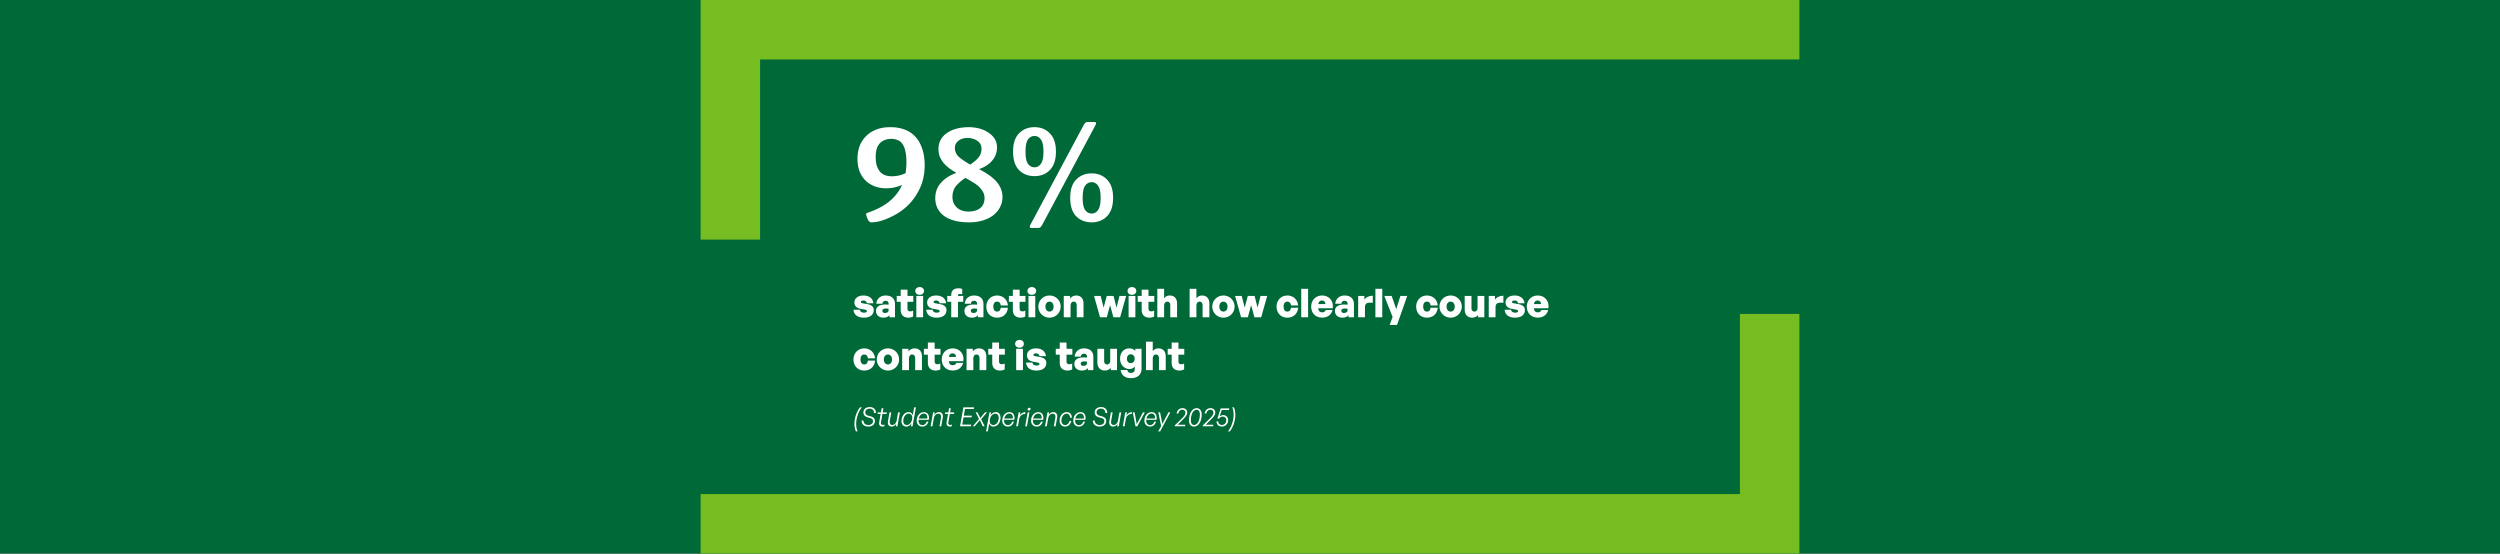
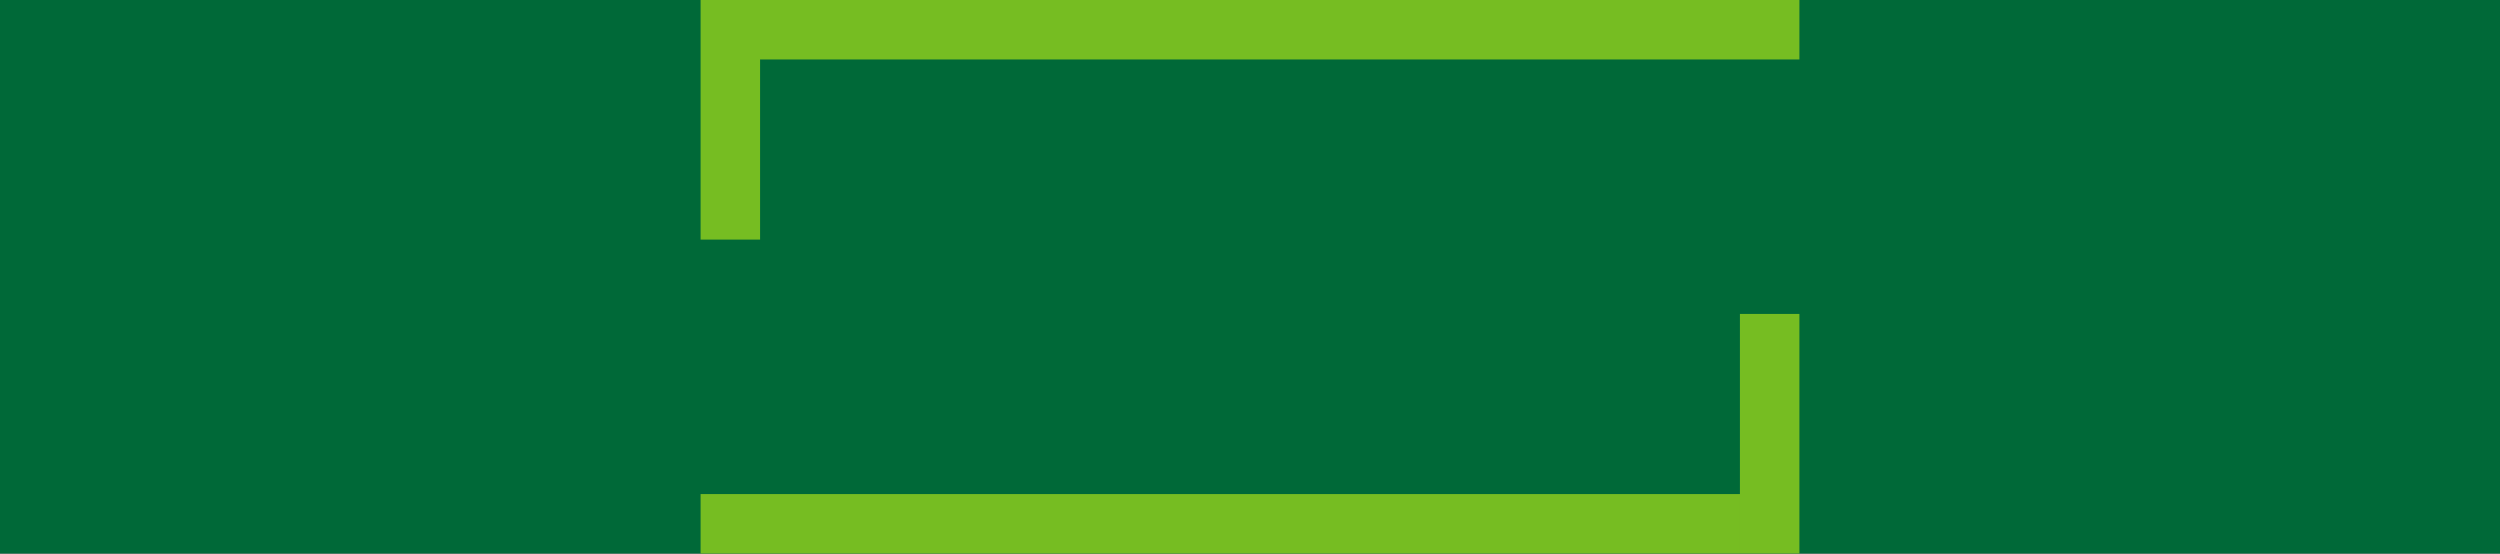
<svg xmlns="http://www.w3.org/2000/svg" width="1513" height="335" fill="none">
  <rect width="100%" height="100%" fill="#333333" stroke="none" />
  <g clip-path="url(#a)">
    <path fill="#006938" d="M0 0h1513v335H0z" />
-     <path fill="#fff" d="M525.108 128.756c5.397-1.84 9.783-4.14 13.156-6.9 3.373-2.76 5.919-6.072 7.636-9.936a25.648 25.648 0 0 1-4.784 1.564c-1.595.307-3.189.46-4.784.46-2.269 0-4.447-.337-6.532-1.012a16.775 16.775 0 0 1-5.612-3.312c-1.595-1.472-2.883-3.343-3.864-5.612-.92-2.269-1.38-4.968-1.38-8.096 0-2.27.337-4.508 1.012-6.716a16.728 16.728 0 0 1 3.496-6.072c1.595-1.84 3.649-3.312 6.164-4.416 2.576-1.165 5.673-1.748 9.292-1.748 3.067 0 5.857.46 8.372 1.38 2.576.92 4.753 2.33 6.532 4.232 1.84 1.901 3.251 4.324 4.232 7.268 1.043 2.883 1.564 6.287 1.564 10.212 0 5.152-.981 9.813-2.944 13.984-1.963 4.171-4.539 7.759-7.728 10.764a38.47 38.47 0 0 1-5.244 4.048 47.646 47.646 0 0 1-5.796 3.036 36.492 36.492 0 0 1-5.612 2.024c-1.779.429-3.373.644-4.784.644-.736 0-1.319-.276-1.748-.828-.429-.613-.828-1.472-1.196-2.576l-.092-.276c-.245-.675-.337-1.135-.276-1.38.123-.307.429-.552.92-.736Zm14.628-22.08c1.411 0 2.821-.153 4.232-.46a24.104 24.104 0 0 0 4.048-1.38c.368-2.085.552-4.324.552-6.716 0-2.821-.245-5.152-.736-6.992-.429-1.84-1.073-3.281-1.932-4.324-.797-1.043-1.748-1.748-2.852-2.116-1.104-.43-2.3-.644-3.588-.644-2.944 0-5.275.89-6.992 2.668-1.656 1.779-2.484 4.477-2.484 8.096 0 2.27.245 4.17.736 5.704.552 1.533 1.257 2.76 2.116 3.68.92.92 1.963 1.564 3.128 1.932 1.227.368 2.484.552 3.772.552Zm63.647-17.388c0 2.944-.951 5.55-2.852 7.82-1.84 2.27-4.508 4.017-8.004 5.244a54.11 54.11 0 0 1 5.152 3.036 27.575 27.575 0 0 1 4.6 3.68 15.99 15.99 0 0 1 3.22 4.6c.797 1.656 1.196 3.557 1.196 5.704 0 1.901-.43 3.772-1.288 5.612-.798 1.779-2.055 3.404-3.772 4.876-1.656 1.411-3.772 2.545-6.348 3.404-2.515.859-5.459 1.288-8.832 1.288-3.496 0-6.532-.368-9.108-1.104-2.576-.736-4.692-1.748-6.348-3.036-1.656-1.349-2.914-2.913-3.772-4.692-.798-1.779-1.196-3.711-1.196-5.796 0-3.68 1.196-6.839 3.588-9.476 2.453-2.637 5.52-4.569 9.2-5.796a53.578 53.578 0 0 1-4.14-2.668 24.97 24.97 0 0 1-3.496-3.22 15.626 15.626 0 0 1-2.392-3.864c-.552-1.41-.828-3.005-.828-4.784 0-2.024.429-3.833 1.288-5.428a12.171 12.171 0 0 1 3.772-4.14c1.656-1.165 3.618-2.055 5.888-2.668 2.269-.613 4.753-.92 7.452-.92 1.962 0 3.956.245 5.98.736 2.024.49 3.833 1.257 5.428 2.3 1.656.981 3.005 2.239 4.048 3.772 1.042 1.533 1.564 3.373 1.564 5.52Zm-7.544 30.452c0-1.349-.338-2.576-1.012-3.68-.614-1.165-1.472-2.239-2.576-3.22-1.043-.981-2.27-1.871-3.68-2.668a57.205 57.205 0 0 0-4.324-2.484 25.98 25.98 0 0 0-5.428 4.6c-1.595 1.779-2.392 4.079-2.392 6.9 0 1.104.184 2.208.552 3.312a9.445 9.445 0 0 0 1.84 2.852c.797.797 1.809 1.441 3.036 1.932 1.226.491 2.668.736 4.324.736 2.882 0 5.213-.675 6.992-2.024 1.778-1.411 2.668-3.496 2.668-6.256Zm-17.94-30.176c0 2.208.889 4.079 2.668 5.612 1.84 1.533 4.048 3.005 6.624 4.416 2.453-1.656 4.201-3.19 5.244-4.6 1.042-1.41 1.564-3.097 1.564-5.06 0-1.104-.246-2.055-.736-2.852a5.826 5.826 0 0 0-1.932-1.932c-.736-.552-1.626-.95-2.668-1.196a9.827 9.827 0 0 0-2.944-.46c-2.392 0-4.294.583-5.704 1.748-1.411 1.104-2.116 2.545-2.116 4.324Zm52.87 46.46c-.43.736-.798 1.227-1.104 1.472-.307.307-.828.46-1.564.46h-3.772c-1.166 0-1.411-.644-.736-1.932l32.2-60.26c.429-.736.797-1.227 1.104-1.472.306-.307.828-.46 1.564-.46h3.772c1.165 0 1.41.644.736 1.932l-32.2 60.26Zm-4.692-34.776c1.594 0 2.882-.705 3.864-2.116 1.042-1.41 1.564-3.833 1.564-7.268v-.184c0-3.435-.522-5.857-1.564-7.268-.982-1.41-2.27-2.116-3.864-2.116-1.595 0-2.914.705-3.956 2.116-.982 1.41-1.472 3.833-1.472 7.268v.184c0 3.435.49 5.857 1.472 7.268 1.042 1.411 2.361 2.116 3.956 2.116Zm0 5.336c-3.803 0-6.931-1.227-9.384-3.68-2.392-2.515-3.588-6.225-3.588-11.132s1.196-8.587 3.588-11.04c2.453-2.515 5.581-3.772 9.384-3.772 3.802 0 6.9 1.257 9.292 3.772 2.453 2.453 3.68 6.133 3.68 11.04 0 4.907-1.227 8.617-3.68 11.132-2.392 2.453-5.49 3.68-9.292 3.68Zm34.592 22.632c1.594 0 2.882-.705 3.864-2.116 1.042-1.411 1.564-3.833 1.564-7.268v-.184c0-3.435-.522-5.857-1.564-7.268-.982-1.411-2.27-2.116-3.864-2.116-1.595 0-2.914.705-3.956 2.116-.982 1.411-1.472 3.833-1.472 7.268v.184c0 3.435.49 5.857 1.472 7.268 1.042 1.411 2.361 2.116 3.956 2.116Zm0 5.336c-3.803 0-6.931-1.227-9.384-3.68-2.392-2.515-3.588-6.225-3.588-11.132s1.196-8.587 3.588-11.04c2.453-2.515 5.581-3.772 9.384-3.772 3.802 0 6.9 1.257 9.292 3.772 2.453 2.453 3.68 6.133 3.68 11.04 0 4.907-1.227 8.617-3.68 11.132-2.392 2.453-5.49 3.68-9.292 3.68ZM528.792 187.608c0 2.856-2.112 4.632-6 4.632s-6-1.824-6.264-4.8h3.936c0 1.08.984 1.776 2.4 1.776.936 0 1.776-.216 1.776-.888 0-.576-.432-.816-1.32-.984l-2.544-.456c-2.256-.408-3.696-1.704-3.696-3.792 0-2.496 2.112-4.248 5.496-4.248 3.384 0 5.736 1.8 5.976 4.68h-3.936c-.096-1.032-.888-1.656-2.016-1.656-.96 0-1.584.264-1.584.84 0 .552.408.72 1.224.864l2.736.504c2.496.456 3.816 1.68 3.816 3.528Zm9.542 4.392v-1.248c-.912 1.032-2.04 1.488-3.696 1.488-2.688 0-4.488-1.608-4.488-4.056 0-2.52 2.04-3.888 5.736-3.888.696 0 1.344.048 1.896.144v-.624c0-1.128-.648-1.752-1.8-1.752-1.128 0-1.8.624-1.944 1.752h-3.696c.24-3 2.472-4.968 5.664-4.968 3.552 0 5.64 1.92 5.64 5.184V192h-3.312Zm-4.32-3.936c0 .84.576 1.344 1.584 1.344 1.368 0 2.184-.648 2.184-1.704v-.816a8.192 8.192 0 0 0-1.632-.168c-1.392 0-2.136.456-2.136 1.344Zm18.619-.096v3.576c-.912.504-1.776.696-2.928.696-2.904 0-4.608-1.728-4.608-4.68v-4.896h-2.4v-3.576h2.4v-3.792h4.104v3.792h3.528v3.576h-3.528v3.936c0 1.248.528 1.824 1.656 1.824.672 0 1.32-.168 1.776-.456Zm6.586-11.88c0 1.344-1.08 2.328-2.64 2.328s-2.64-.984-2.64-2.328c0-1.368 1.08-2.352 2.64-2.352s2.64.984 2.64 2.352ZM558.667 192h-4.104v-12.912h4.104V192Zm14.141-4.392c0 2.856-2.112 4.632-6 4.632s-6-1.824-6.264-4.8h3.936c0 1.08.984 1.776 2.4 1.776.936 0 1.776-.216 1.776-.888 0-.576-.432-.816-1.32-.984l-2.544-.456c-2.256-.408-3.696-1.704-3.696-3.792 0-2.496 2.112-4.248 5.496-4.248 3.384 0 5.736 1.8 5.976 4.68h-3.936c-.096-1.032-.888-1.656-2.016-1.656-.96 0-1.584.264-1.584.84 0 .552.408.72 1.224.864l2.736.504c2.496.456 3.816 1.68 3.816 3.528ZM579.79 192h-4.104v-9.336h-2.4v-3.576h2.4v-.456c0-2.664 1.44-4.152 4.32-4.152.936 0 1.728.168 2.328.432v3.24c-.336-.144-.864-.24-1.296-.24-.696 0-1.248.216-1.248.816v.36h3.168v3.576h-3.168V192Zm12.075 0v-1.248c-.912 1.032-2.04 1.488-3.696 1.488-2.688 0-4.488-1.608-4.488-4.056 0-2.52 2.04-3.888 5.736-3.888.696 0 1.344.048 1.896.144v-.624c0-1.128-.648-1.752-1.8-1.752-1.128 0-1.8.624-1.944 1.752h-3.696c.24-3 2.472-4.968 5.664-4.968 3.552 0 5.64 1.92 5.64 5.184V192h-3.312Zm-4.32-3.936c0 .84.576 1.344 1.584 1.344 1.368 0 2.184-.648 2.184-1.704v-.816a8.192 8.192 0 0 0-1.632-.168c-1.392 0-2.136.456-2.136 1.344Zm15.878 4.176c-3.84 0-6.504-2.76-6.504-6.696 0-3.84 2.784-6.696 6.504-6.696 3.552 0 6.192 2.4 6.552 6h-4.368c-.072-1.416-.912-2.304-2.16-2.304-1.44 0-2.28 1.104-2.28 3 0 1.944.816 3.024 2.28 3.024 1.272 0 2.064-.864 2.16-2.328h4.368c-.36 3.696-2.88 6-6.552 6Zm17.085-4.272v3.576c-.912.504-1.776.696-2.928.696-2.904 0-4.608-1.728-4.608-4.68v-4.896h-2.4v-3.576h2.4v-3.792h4.104v3.792h3.528v3.576h-3.528v3.936c0 1.248.528 1.824 1.656 1.824.672 0 1.32-.168 1.776-.456Zm6.586-11.88c0 1.344-1.08 2.328-2.64 2.328s-2.64-.984-2.64-2.328c0-1.368 1.08-2.352 2.64-2.352s2.64.984 2.64 2.352ZM626.542 192h-4.104v-12.912h4.104V192Zm8.621.24c-3.816 0-6.744-3-6.744-6.696 0-3.696 2.928-6.696 6.744-6.696s6.744 3 6.744 6.696c0 3.696-2.928 6.696-6.744 6.696Zm0-3.672c1.272 0 2.472-1.008 2.472-3.024s-1.2-3-2.472-3-2.472.984-2.472 3 1.2 3.024 2.472 3.024Zm12.73-3.36V192h-4.104v-12.912h3.768v1.56c1.008-1.128 2.208-1.8 3.84-1.8 2.544 0 4.344 1.704 4.344 4.848V192h-4.104v-6.936c0-1.632-.576-2.52-1.824-2.52-1.008 0-1.92.72-1.92 2.664ZM673.824 192l-1.992-7.32-1.992 7.32h-4.104l-3.624-12.912h4.008l1.8 7.08 1.896-7.08h4.104l1.8 7.08 1.8-7.08h4.032L677.904 192h-4.08Zm13.856-15.912c0 1.344-1.08 2.328-2.64 2.328s-2.64-.984-2.64-2.328c0-1.368 1.08-2.352 2.64-2.352s2.64.984 2.64 2.352ZM687.128 192h-4.104v-12.912h4.104V192Zm11.357-4.032v3.576c-.912.504-1.776.696-2.928.696-2.904 0-4.608-1.728-4.608-4.68v-4.896h-2.4v-3.576h2.4v-3.792h4.104v3.792h3.528v3.576h-3.528v3.936c0 1.248.528 1.824 1.656 1.824.672 0 1.32-.168 1.776-.456Zm6.033-2.76V192h-4.104v-17.232h4.104v5.712c.936-1.008 1.872-1.632 3.504-1.632 2.544 0 4.344 1.704 4.344 4.848V192h-4.104v-6.936c0-1.632-.576-2.52-1.824-2.52-1.008 0-1.92.72-1.92 2.664Zm19.547 0V192h-4.104v-17.232h4.104v5.712c.936-1.008 1.872-1.632 3.504-1.632 2.544 0 4.344 1.704 4.344 4.848V192h-4.104v-6.936c0-1.632-.576-2.52-1.824-2.52-1.008 0-1.92.72-1.92 2.664Zm16.355 7.032c-3.816 0-6.744-3-6.744-6.696 0-3.696 2.928-6.696 6.744-6.696s6.744 3 6.744 6.696c0 3.696-2.928 6.696-6.744 6.696Zm0-3.672c1.272 0 2.472-1.008 2.472-3.024s-1.2-3-2.472-3-2.472.984-2.472 3 1.2 3.024 2.472 3.024ZM759.184 192l-1.992-7.32L755.2 192h-4.104l-3.624-12.912h4.008l1.8 7.08 1.896-7.08h4.104l1.8 7.08 1.8-7.08h4.032L763.264 192h-4.08Zm19.903.24c-3.84 0-6.504-2.76-6.504-6.696 0-3.84 2.784-6.696 6.504-6.696 3.552 0 6.192 2.4 6.552 6h-4.368c-.072-1.416-.912-2.304-2.16-2.304-1.44 0-2.28 1.104-2.28 3 0 1.944.816 3.024 2.28 3.024 1.272 0 2.064-.864 2.16-2.328h4.368c-.36 3.696-2.88 6-6.552 6Zm12.573-.24h-4.152v-17.232h4.152V192Zm8.524.216c-3.984 0-6.648-2.688-6.648-6.696 0-3.864 2.784-6.672 6.624-6.672 4.272 0 7.128 3.48 6.384 7.728h-8.76c.216 1.632.984 2.448 2.304 2.448 1.152 0 1.92-.48 2.28-1.416h4.104c-.792 2.952-3.072 4.608-6.288 4.608Zm-.12-10.344c-1.224 0-1.944.696-2.232 2.136h4.32c-.048-1.296-.864-2.136-2.088-2.136ZM816.092 192v-1.248c-.912 1.032-2.04 1.488-3.696 1.488-2.688 0-4.488-1.608-4.488-4.056 0-2.52 2.04-3.888 5.736-3.888.696 0 1.344.048 1.896.144v-.624c0-1.128-.648-1.752-1.8-1.752-1.128 0-1.8.624-1.944 1.752H808.1c.24-3 2.472-4.968 5.664-4.968 3.552 0 5.64 1.92 5.64 5.184V192h-3.312Zm-4.32-3.936c0 .84.576 1.344 1.583 1.344 1.369 0 2.185-.648 2.185-1.704v-.816a8.192 8.192 0 0 0-1.632-.168c-1.392 0-2.136.456-2.136 1.344Zm14.293-2.016V192h-4.104v-12.912h3.768v2.28c.984-1.512 3.024-2.376 5.088-2.376v4.272c-2.904-.288-4.752-.072-4.752 2.784ZM836.543 192h-4.152v-17.232h4.152V192Zm15.1-12.912-6.144 17.544h-4.488l1.8-4.776-5.04-12.768h4.464l2.784 7.992 2.496-7.992h4.128Zm11.936 13.152c-3.84 0-6.504-2.76-6.504-6.696 0-3.84 2.784-6.696 6.504-6.696 3.552 0 6.192 2.4 6.552 6h-4.368c-.072-1.416-.912-2.304-2.16-2.304-1.44 0-2.28 1.104-2.28 3 0 1.944.816 3.024 2.28 3.024 1.272 0 2.064-.864 2.16-2.328h4.368c-.36 3.696-2.88 6-6.552 6Zm14.349 0c-3.816 0-6.744-3-6.744-6.696 0-3.696 2.928-6.696 6.744-6.696s6.744 3 6.744 6.696c0 3.696-2.928 6.696-6.744 6.696Zm0-3.672c1.272 0 2.472-1.008 2.472-3.024s-1.2-3-2.472-3-2.472.984-2.472 3 1.2 3.024 2.472 3.024Zm16.283-2.112v-7.368h4.104V192h-3.768v-1.392c-.72.96-2.088 1.632-3.6 1.632-2.568 0-4.512-1.608-4.512-5.016v-8.136h4.104v7.368c0 1.416.696 2.112 1.848 2.112.816 0 1.824-.648 1.824-2.112Zm10.885-.408V192h-4.104v-12.912h3.768v2.28c.984-1.512 3.024-2.376 5.088-2.376v4.272c-2.904-.288-4.752-.072-4.752 2.784Zm17.774 1.56c0 2.856-2.112 4.632-6 4.632s-6-1.824-6.264-4.8h3.936c0 1.08.984 1.776 2.4 1.776.936 0 1.776-.216 1.776-.888 0-.576-.432-.816-1.32-.984l-2.544-.456c-2.256-.408-3.696-1.704-3.696-3.792 0-2.496 2.112-4.248 5.496-4.248 3.384 0 5.736 1.8 5.976 4.68h-3.936c-.096-1.032-.888-1.656-2.016-1.656-.96 0-1.584.264-1.584.84 0 .552.408.72 1.224.864l2.736.504c2.496.456 3.816 1.68 3.816 3.528Zm7.814 4.608c-3.984 0-6.648-2.688-6.648-6.696 0-3.864 2.784-6.672 6.624-6.672 4.272 0 7.128 3.48 6.384 7.728h-8.76c.216 1.632.984 2.448 2.304 2.448 1.152 0 1.92-.48 2.28-1.416h4.104c-.792 2.952-3.072 4.608-6.288 4.608Zm-.12-10.344c-1.224 0-1.944.696-2.232 2.136h4.32c-.048-1.296-.864-2.136-2.088-2.136ZM523.032 224.24c-3.84 0-6.504-2.76-6.504-6.696 0-3.84 2.784-6.696 6.504-6.696 3.552 0 6.192 2.4 6.552 6h-4.368c-.072-1.416-.912-2.304-2.16-2.304-1.44 0-2.28 1.104-2.28 3 0 1.944.816 3.024 2.28 3.024 1.272 0 2.064-.864 2.16-2.328h4.368c-.36 3.696-2.88 6-6.552 6Zm14.349 0c-3.816 0-6.744-3-6.744-6.696 0-3.696 2.928-6.696 6.744-6.696s6.744 3 6.744 6.696c0 3.696-2.928 6.696-6.744 6.696Zm0-3.672c1.272 0 2.472-1.008 2.472-3.024s-1.2-3-2.472-3-2.472.984-2.472 3 1.2 3.024 2.472 3.024Zm12.731-3.36V224h-4.104v-12.912h3.768v1.56c1.008-1.128 2.208-1.8 3.84-1.8 2.544 0 4.344 1.704 4.344 4.848V224h-4.104v-6.936c0-1.632-.576-2.52-1.824-2.52-1.008 0-1.92.72-1.92 2.664Zm18.974 2.76v3.576c-.912.504-1.776.696-2.928.696-2.904 0-4.608-1.728-4.608-4.68v-4.896h-2.4v-3.576h2.4v-3.792h4.104v3.792h3.528v3.576h-3.528v3.936c0 1.248.528 1.824 1.656 1.824.672 0 1.32-.168 1.776-.456Zm7.528 4.248c-3.984 0-6.648-2.688-6.648-6.696 0-3.864 2.784-6.672 6.624-6.672 4.272 0 7.128 3.48 6.384 7.728h-8.76c.216 1.632.984 2.448 2.304 2.448 1.152 0 1.92-.48 2.28-1.416h4.104c-.793 2.952-3.072 4.608-6.288 4.608Zm-.121-10.344c-1.223 0-1.943.696-2.231 2.136h4.32c-.048-1.296-.864-2.136-2.089-2.136Zm12.572 3.336V224h-4.104v-12.912h3.768v1.56c1.008-1.128 2.208-1.8 3.84-1.8 2.544 0 4.344 1.704 4.344 4.848V224h-4.104v-6.936c0-1.632-.576-2.52-1.824-2.52-1.008 0-1.92.72-1.92 2.664Zm18.974 2.76v3.576c-.912.504-1.776.696-2.928.696-2.904 0-4.608-1.728-4.608-4.68v-4.896h-2.4v-3.576h2.4v-3.792h4.104v3.792h3.528v3.576h-3.528v3.936c0 1.248.528 1.824 1.656 1.824.672 0 1.32-.168 1.776-.456Zm11.602-11.88c0 1.344-1.08 2.328-2.64 2.328s-2.64-.984-2.64-2.328c0-1.368 1.08-2.352 2.64-2.352s2.64.984 2.64 2.352ZM619.089 224h-4.104v-12.912h4.104V224Zm14.141-4.392c0 2.856-2.112 4.632-6 4.632s-6.001-1.824-6.264-4.8h3.936c0 1.08.984 1.776 2.4 1.776.936 0 1.776-.216 1.776-.888 0-.576-.432-.816-1.32-.984l-2.544-.456c-2.256-.408-3.696-1.704-3.696-3.792 0-2.496 2.112-4.248 5.496-4.248 3.384 0 5.736 1.8 5.976 4.68h-3.936c-.096-1.032-.888-1.656-2.016-1.656-.96 0-1.584.264-1.584.84 0 .552.408.72 1.224.864l2.736.504c2.496.456 3.816 1.68 3.816 3.528Zm15.661.36v3.576c-.912.504-1.776.696-2.928.696-2.904 0-4.608-1.728-4.608-4.68v-4.896h-2.4v-3.576h2.4v-3.792h4.104v3.792h3.528v3.576h-3.528v3.936c0 1.248.528 1.824 1.656 1.824.672 0 1.32-.168 1.776-.456Zm9.49 4.032v-1.248c-.912 1.032-2.04 1.488-3.696 1.488-2.688 0-4.488-1.608-4.488-4.056 0-2.52 2.04-3.888 5.736-3.888.696 0 1.344.048 1.896.144v-.624c0-1.128-.648-1.752-1.8-1.752-1.128 0-1.8.624-1.944 1.752h-3.696c.24-3 2.472-4.968 5.664-4.968 3.552 0 5.64 1.92 5.64 5.184V224h-3.312Zm-4.32-3.936c0 .84.576 1.344 1.584 1.344 1.368 0 2.184-.648 2.184-1.704v-.816a8.192 8.192 0 0 0-1.632-.168c-1.392 0-2.136.456-2.136 1.344Zm17.845-1.608v-7.368h4.104V224h-3.768v-1.392c-.72.96-2.088 1.632-3.6 1.632-2.568 0-4.512-1.608-4.512-5.016v-8.136h4.104v7.368c0 1.416.696 2.112 1.848 2.112.816 0 1.824-.648 1.824-2.112Zm12.542 10.416c-3.576 0-6.024-1.968-6.168-4.968h3.984c.144 1.152.888 1.776 2.16 1.776 1.536 0 2.328-.816 2.328-2.376v-1.512c-.672.96-1.896 1.536-3.288 1.536-3.144 0-5.592-2.712-5.592-6.24 0-3.648 2.256-6.24 5.424-6.24 1.632 0 2.808.48 3.792 1.56v-1.32h3.768v12.168c0 3.48-2.448 5.616-6.408 5.616Zm-2.424-11.76c0 1.608.888 2.64 2.28 2.64 1.44 0 2.4-1.08 2.4-2.664 0-1.608-.96-2.664-2.4-2.664-1.392 0-2.28 1.056-2.28 2.688Zm15.627.096V224h-4.104v-17.232h4.104v5.712c.936-1.008 1.872-1.632 3.504-1.632 2.544 0 4.344 1.704 4.344 4.848V224h-4.104v-6.936c0-1.632-.576-2.52-1.824-2.52-1.008 0-1.92.72-1.92 2.664Zm18.974 2.76v3.576c-.912.504-1.776.696-2.928.696-2.904 0-4.608-1.728-4.608-4.68v-4.896h-2.4v-3.576h2.4v-3.792h4.104v3.792h3.528v3.576h-3.528v3.936c0 1.248.528 1.824 1.656 1.824.672 0 1.32-.168 1.776-.456ZM519.024 261.088H518c-.608-1.36-.896-2.96-.896-4.624 0-3.408 1.248-7.312 3.376-9.952h1.104c-2.096 2.592-3.424 6.608-3.424 10.112 0 1.6.272 3.184.864 4.464Zm10.479-6.272c0 2.016-1.6 3.344-4 3.344-2.512 0-4.08-1.392-4.08-3.664h1.136c.048 1.68 1.184 2.704 2.992 2.704 1.664 0 2.784-.912 2.784-2.256 0-1.072-.512-1.616-1.888-1.984l-1.296-.368c-1.744-.48-2.624-1.488-2.624-2.944 0-2.016 1.536-3.296 3.936-3.296 2.176 0 3.68 1.472 3.68 3.6h-1.136c0-1.552-1.072-2.64-2.592-2.64-1.696 0-2.736.848-2.736 2.256 0 1.12.736 1.712 1.968 2.048l1.344.384c1.696.48 2.512 1.392 2.512 2.816Zm5.841 2.128-.16 1.008a3.151 3.151 0 0 1-1.168.208c-1.472 0-2.224-1.024-1.92-2.656l.864-5.008h-1.872l.16-.928h1.888l.432-2.496h1.072l-.432 2.496h2.528l-.16.928h-2.528l-.88 5.008c-.192 1.088.192 1.648 1.136 1.648.368 0 .736-.064 1.04-.208Zm7.301-2.416.896-4.96h1.056L543.125 258h-1.008l.288-1.6c-.688 1.12-1.664 1.76-2.752 1.76-1.68 0-2.592-1.312-2.256-3.216l.944-5.376h1.072l-.896 5.088c-.288 1.6.272 2.544 1.52 2.544 1.264 0 2.336-1.152 2.608-2.672Zm2.945.336c0-3.072 1.888-5.456 4.32-5.456 1.264 0 2.192.752 2.48 1.984l.864-4.88h1.056L552.278 258h-.992l.336-1.872c-.704 1.248-1.872 2.032-3.12 2.032-1.76 0-2.912-1.296-2.912-3.296Zm1.088-.096c0 1.536.8 2.432 2.112 2.432 1.984 0 3.296-2.272 3.296-4.416 0-1.488-.8-2.432-2.128-2.432-1.84 0-3.28 1.936-3.28 4.416Zm11.492 3.392c-1.952 0-3.376-1.392-3.376-3.552 0-2.944 1.888-5.184 4.384-5.184 2.288 0 3.44 1.952 2.928 4.624h-6.192c-.016.16-.016.336-.016.512 0 1.648.912 2.688 2.368 2.688 1.2 0 2.048-.704 2.544-2.096h1.072c-.656 2.032-1.936 3.008-3.712 3.008Zm.96-7.872c-1.536 0-2.704 1.264-3.088 2.992h5.104c.24-1.792-.544-2.992-2.016-2.992Zm6.036 2.8-.88 4.912h-1.056l1.488-8.432h.992l-.272 1.6c.656-1.104 1.696-1.76 2.816-1.76 1.712 0 2.656 1.312 2.336 3.216l-.96 5.376h-1.056l.88-5.088c.272-1.584-.288-2.544-1.568-2.544-1.312 0-2.448 1.152-2.72 2.72Zm10.975 3.856-.16 1.008a3.151 3.151 0 0 1-1.168.208c-1.472 0-2.224-1.024-1.92-2.656l.864-5.008h-1.872l.16-.928h1.888l.432-2.496h1.072l-.432 2.496h2.528l-.16.928h-2.528l-.88 5.008c-.192 1.088.192 1.648 1.136 1.648.368 0 .736-.064 1.04-.208Zm11.64.048-.176 1.008h-6.592l2.032-11.488h6.48l-.192 1.008h-5.328l-.704 4.048h4.88l-.176 1.008h-4.88l-.784 4.416h5.44Zm2.125 1.008h-1.216l3.776-4.432-2-4h1.136l1.664 3.408 2.864-3.408h1.2l-3.52 4.176 2.128 4.256h-1.136l-1.808-3.68-3.088 3.68Zm15.61-5.296c0 3.072-1.888 5.456-4.32 5.456-1.264 0-2.192-.752-2.496-1.984l-.864 4.912h-1.056l2.032-11.52h.992l-.32 1.856c.688-1.232 1.872-2.016 3.12-2.016 1.744 0 2.912 1.296 2.912 3.296Zm-1.104.096c0-1.536-.8-2.432-2.096-2.432-1.984 0-3.312 2.272-3.312 4.416 0 1.488.816 2.432 2.128 2.432 1.856 0 3.28-1.936 3.28-4.416Zm5.524 5.36c-1.952 0-3.376-1.392-3.376-3.552 0-2.944 1.888-5.184 4.384-5.184 2.288 0 3.44 1.952 2.928 4.624h-6.192c-.016.16-.016.336-.016.512 0 1.648.912 2.688 2.368 2.688 1.2 0 2.048-.704 2.544-2.096h1.072c-.656 2.032-1.936 3.008-3.712 3.008Zm.96-7.872c-1.536 0-2.704 1.264-3.088 2.992h5.104c.24-1.792-.544-2.992-2.016-2.992Zm5.956 3.184-.8 4.528h-1.056l1.488-8.432h.992l-.352 1.936c.704-1.232 2.032-2.064 3.456-2.064l-.192 1.136c-1.712-.08-3.216 1.088-3.536 2.896Zm6.829-6c0 .528-.464.992-1.024.992-.448 0-.736-.288-.736-.688 0-.528.48-.992 1.024-.992.448 0 .736.288.736.688ZM621.505 258h-1.056l1.488-8.432h1.056L621.505 258Zm5.884.16c-1.952 0-3.376-1.392-3.376-3.552 0-2.944 1.888-5.184 4.384-5.184 2.288 0 3.44 1.952 2.928 4.624h-6.192c-.016.16-.016.336-.016.512 0 1.648.912 2.688 2.368 2.688 1.2 0 2.048-.704 2.544-2.096h1.072c-.656 2.032-1.936 3.008-3.712 3.008Zm.96-7.872c-1.536 0-2.704 1.264-3.088 2.992h5.104c.24-1.792-.544-2.992-2.016-2.992Zm6.036 2.8-.88 4.912h-1.056l1.488-8.432h.992l-.272 1.6c.656-1.104 1.696-1.76 2.816-1.76 1.712 0 2.656 1.312 2.336 3.216l-.96 5.376h-1.056l.88-5.088c.272-1.584-.288-2.544-1.568-2.544-1.312 0-2.448 1.152-2.72 2.72Zm10.109 5.072c-1.856 0-3.216-1.472-3.216-3.536 0-2.96 1.84-5.2 4.352-5.2 1.824 0 3.024 1.296 3.056 3.392h-1.072c-.048-1.568-.816-2.448-2.08-2.448-1.824 0-3.152 1.824-3.152 4.208 0 1.584.88 2.64 2.224 2.64 1.264 0 2.208-.816 2.704-2.464h1.056c-.56 2.192-1.92 3.408-3.872 3.408Zm8.442 0c-1.952 0-3.376-1.392-3.376-3.552 0-2.944 1.888-5.184 4.384-5.184 2.288 0 3.44 1.952 2.928 4.624h-6.192c-.016.16-.016.336-.016.512 0 1.648.912 2.688 2.368 2.688 1.2 0 2.048-.704 2.544-2.096h1.072c-.656 2.032-1.936 3.008-3.712 3.008Zm.96-7.872c-1.536 0-2.704 1.264-3.088 2.992h5.104c.24-1.792-.544-2.992-2.016-2.992Zm15.591 4.528c0 2.016-1.6 3.344-4 3.344-2.512 0-4.08-1.392-4.08-3.664h1.136c.048 1.68 1.184 2.704 2.992 2.704 1.664 0 2.784-.912 2.784-2.256 0-1.072-.512-1.616-1.888-1.984l-1.296-.368c-1.744-.48-2.624-1.488-2.624-2.944 0-2.016 1.536-3.296 3.936-3.296 2.176 0 3.68 1.472 3.68 3.6h-1.136c0-1.552-1.072-2.64-2.592-2.64-1.696 0-2.736.848-2.736 2.256 0 1.12.736 1.712 1.968 2.048l1.344.384c1.696.48 2.512 1.392 2.512 2.816Zm7.127-.288.896-4.96h1.056L677.094 258h-1.008l.288-1.6c-.688 1.12-1.664 1.76-2.752 1.76-1.68 0-2.592-1.312-2.256-3.216l.944-5.376h1.072l-.896 5.088c-.288 1.6.272 2.544 1.52 2.544 1.264 0 2.336-1.152 2.608-2.672Zm4.769-1.056-.8 4.528h-1.056l1.488-8.432h.992l-.352 1.936c.704-1.232 2.032-2.064 3.456-2.064l-.192 1.136c-1.712-.08-3.216 1.088-3.536 2.896Zm11.479-3.904L688.286 258h-1.104l-1.6-8.432h1.088l1.28 7.152 3.76-7.152h1.152Zm3.105 8.592c-1.952 0-3.376-1.392-3.376-3.552 0-2.944 1.888-5.184 4.384-5.184 2.288 0 3.44 1.952 2.928 4.624h-6.192c-.016.16-.016.336-.016.512 0 1.648.912 2.688 2.368 2.688 1.2 0 2.048-.704 2.544-2.096h1.072c-.656 2.032-1.936 3.008-3.712 3.008Zm.96-7.872c-1.536 0-2.704 1.264-3.088 2.992h5.104c.24-1.792-.544-2.992-2.016-2.992Zm11.357-.72-6.176 11.52h-1.152l1.76-3.2-1.712-8.32h1.088l1.376 6.992 3.664-6.992h1.152Zm9.057 7.472-.16.96h-6.24l.096-.624 3.999-3.888c1.585-1.552 2.353-2.624 2.353-3.744 0-1.056-.72-1.76-1.84-1.76-1.248 0-2.16.816-2.416 2.272h-1.056c.368-2.016 1.664-3.232 3.568-3.232 1.712 0 2.88 1.088 2.88 2.576s-.896 2.624-2.784 4.448l-2.992 2.992h4.592Zm2.243-2.608c0-4.288 1.968-7.408 4.704-7.408 1.792 0 2.992 1.504 2.992 3.776 0 4.288-1.968 7.36-4.72 7.36-1.808 0-2.976-1.456-2.976-3.728Zm1.12-.064c0 1.76.72 2.832 1.984 2.832 1.968 0 3.488-2.768 3.488-6.368 0-1.76-.752-2.848-2-2.848-1.968 0-3.472 2.784-3.472 6.384Zm13.605 2.672-.16.96h-6.24l.096-.624 4-3.888c1.584-1.552 2.352-2.624 2.352-3.744 0-1.056-.72-1.76-1.84-1.76-1.248 0-2.16.816-2.416 2.272h-1.056c.368-2.016 1.664-3.232 3.568-3.232 1.712 0 2.88 1.088 2.88 2.576s-.896 2.624-2.784 4.448l-2.992 2.992h4.592Zm5.171 1.104c-1.952 0-3.248-1.264-3.248-3.168h1.04c0 1.312.912 2.208 2.24 2.208 1.52 0 2.624-1.2 2.624-2.832 0-1.312-.832-2.208-2.064-2.208-.976 0-1.664.384-2.448 1.296l-.816-.24 1.968-6.016h5.152l-.176.96H739.4l-1.248 3.904c.656-.544 1.44-.832 2.176-.832 1.712 0 2.928 1.264 2.928 3.04 0 2.256-1.584 3.888-3.776 3.888Zm4.791 2.944h-1.12c2.064-2.544 3.44-6.56 3.44-10.112 0-1.632-.272-3.184-.864-4.464h1.024c.576 1.296.88 2.896.88 4.608 0 3.44-1.264 7.36-3.36 9.968Z" />
    <path fill="#76BD22" d="M424 145h36V0h-36zM1089 36V0H460v36zM1089 190h-36v145h36zM424 299v36h629v-36z" />
  </g>
  <defs>
    <clipPath id="a">
      <path fill="#fff" d="M0 0h1513v335H0z" />
    </clipPath>
  </defs>
</svg>